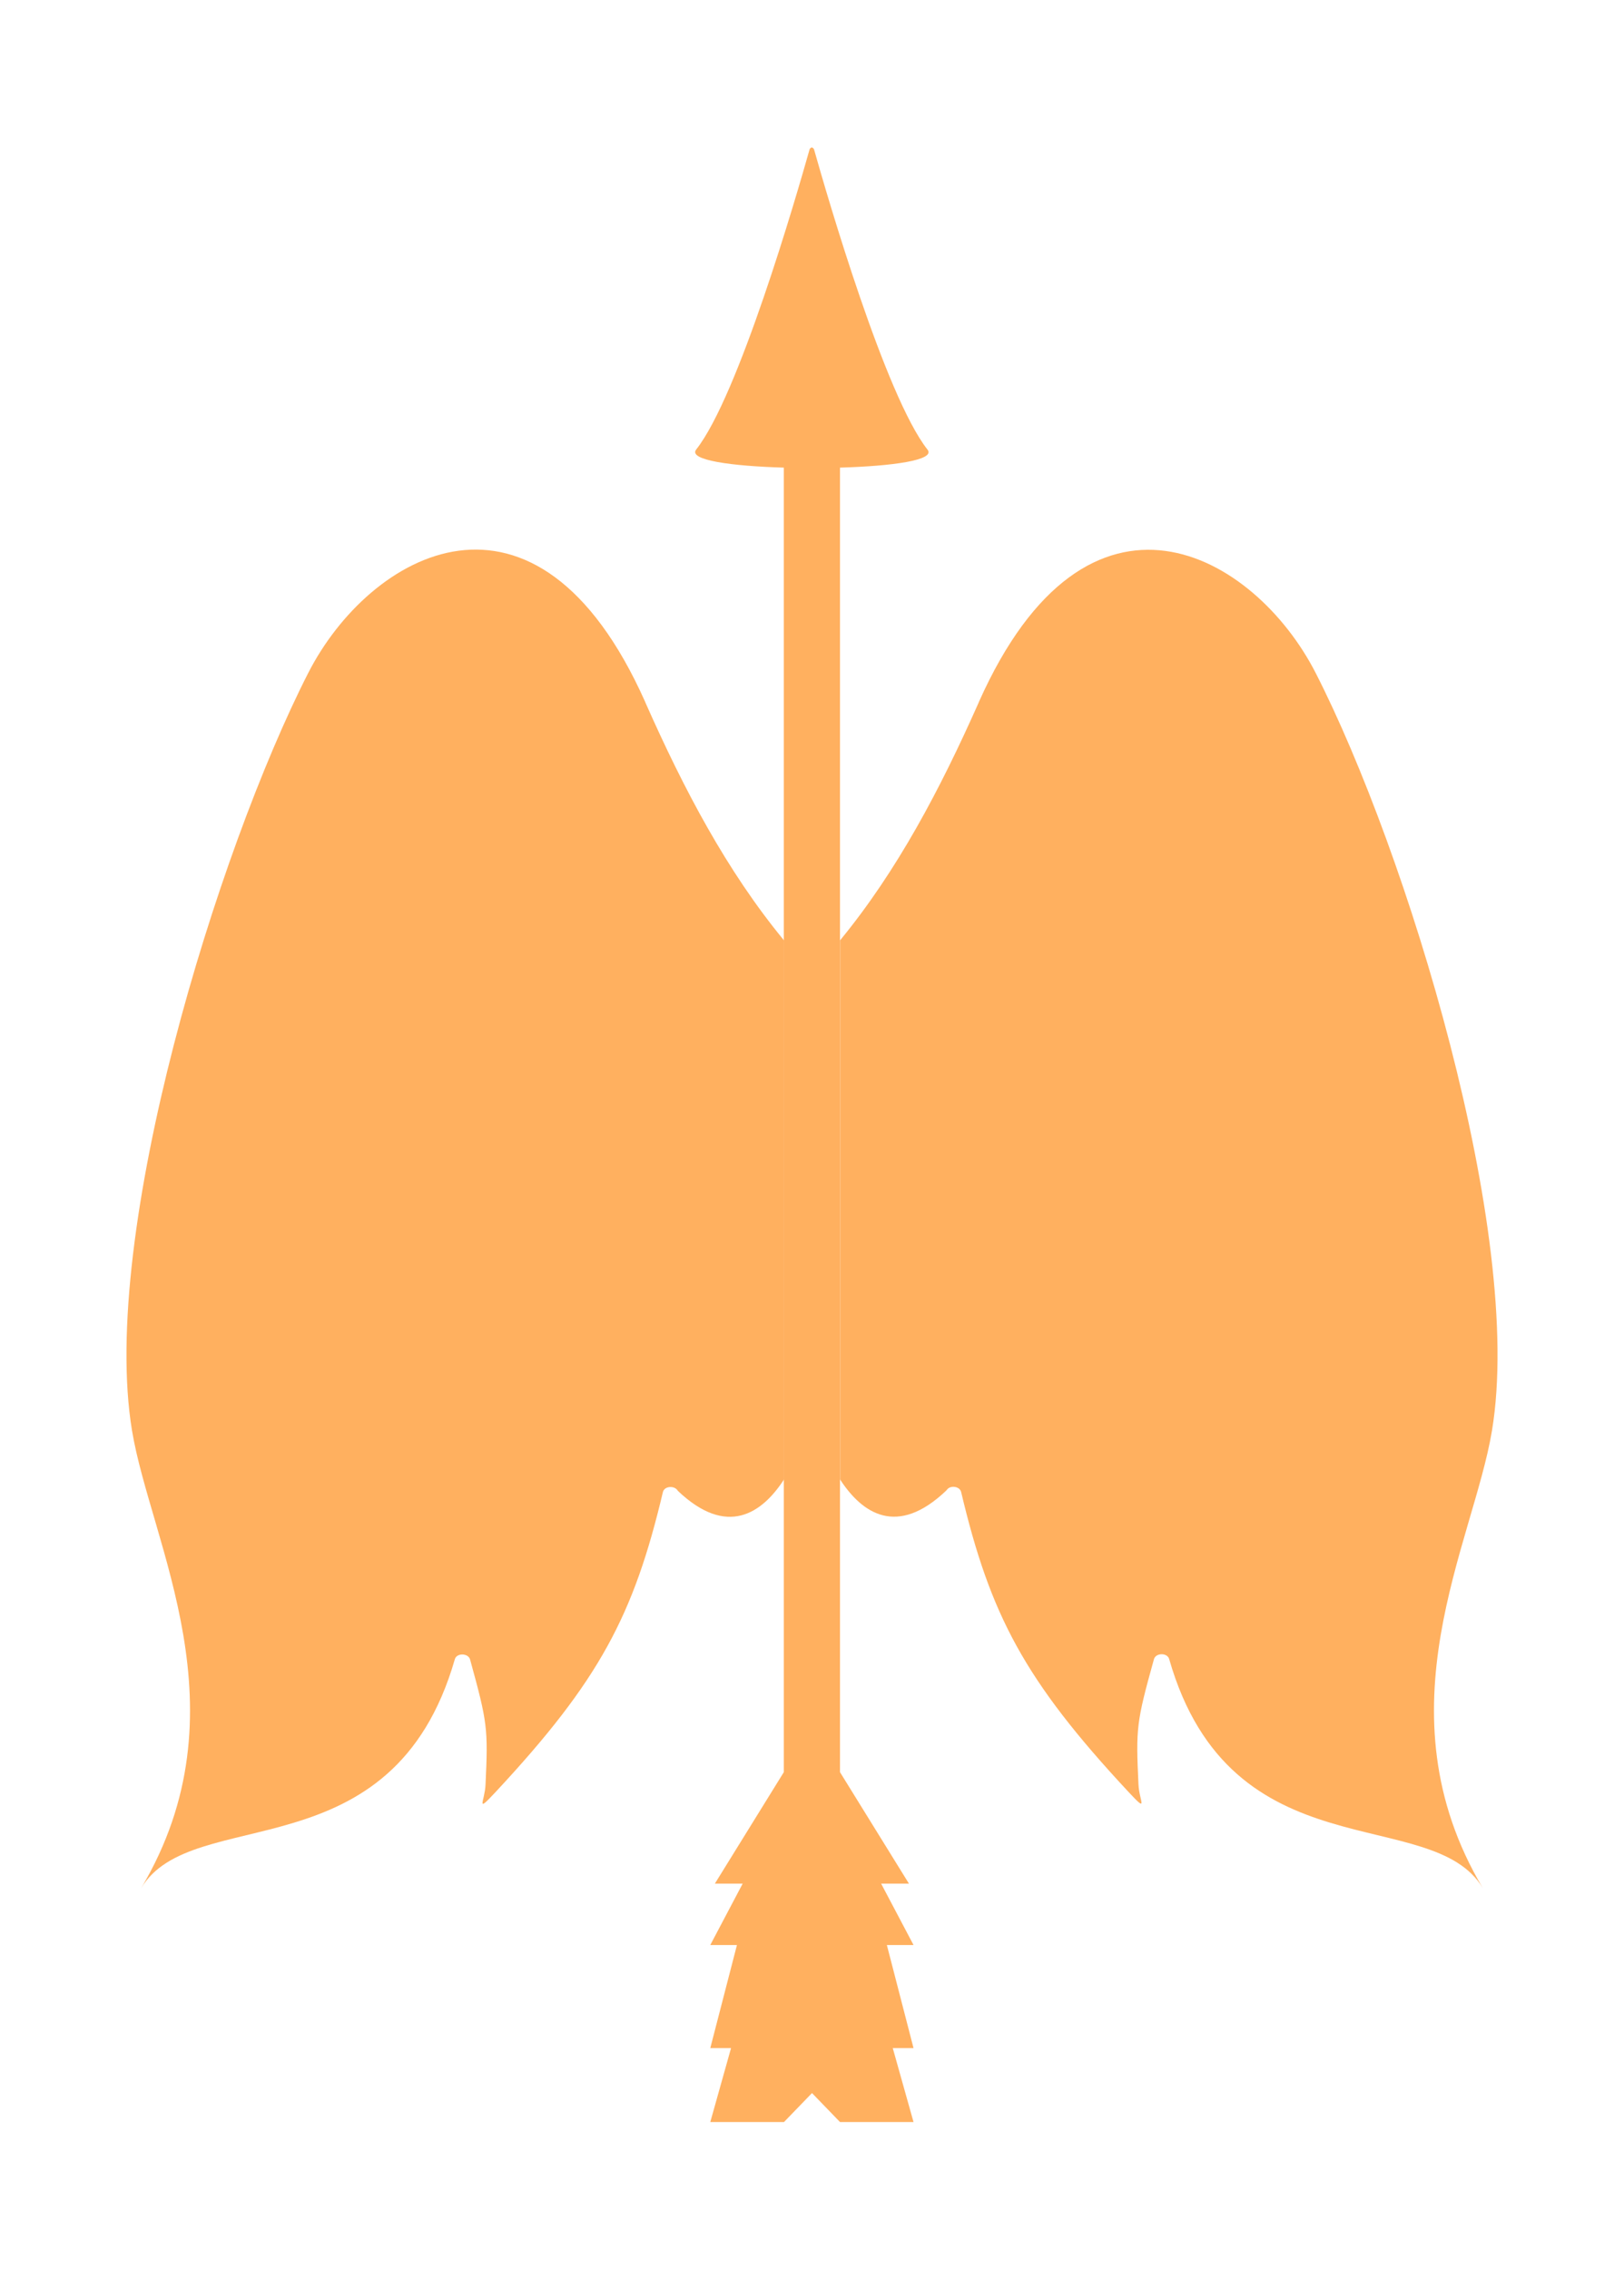
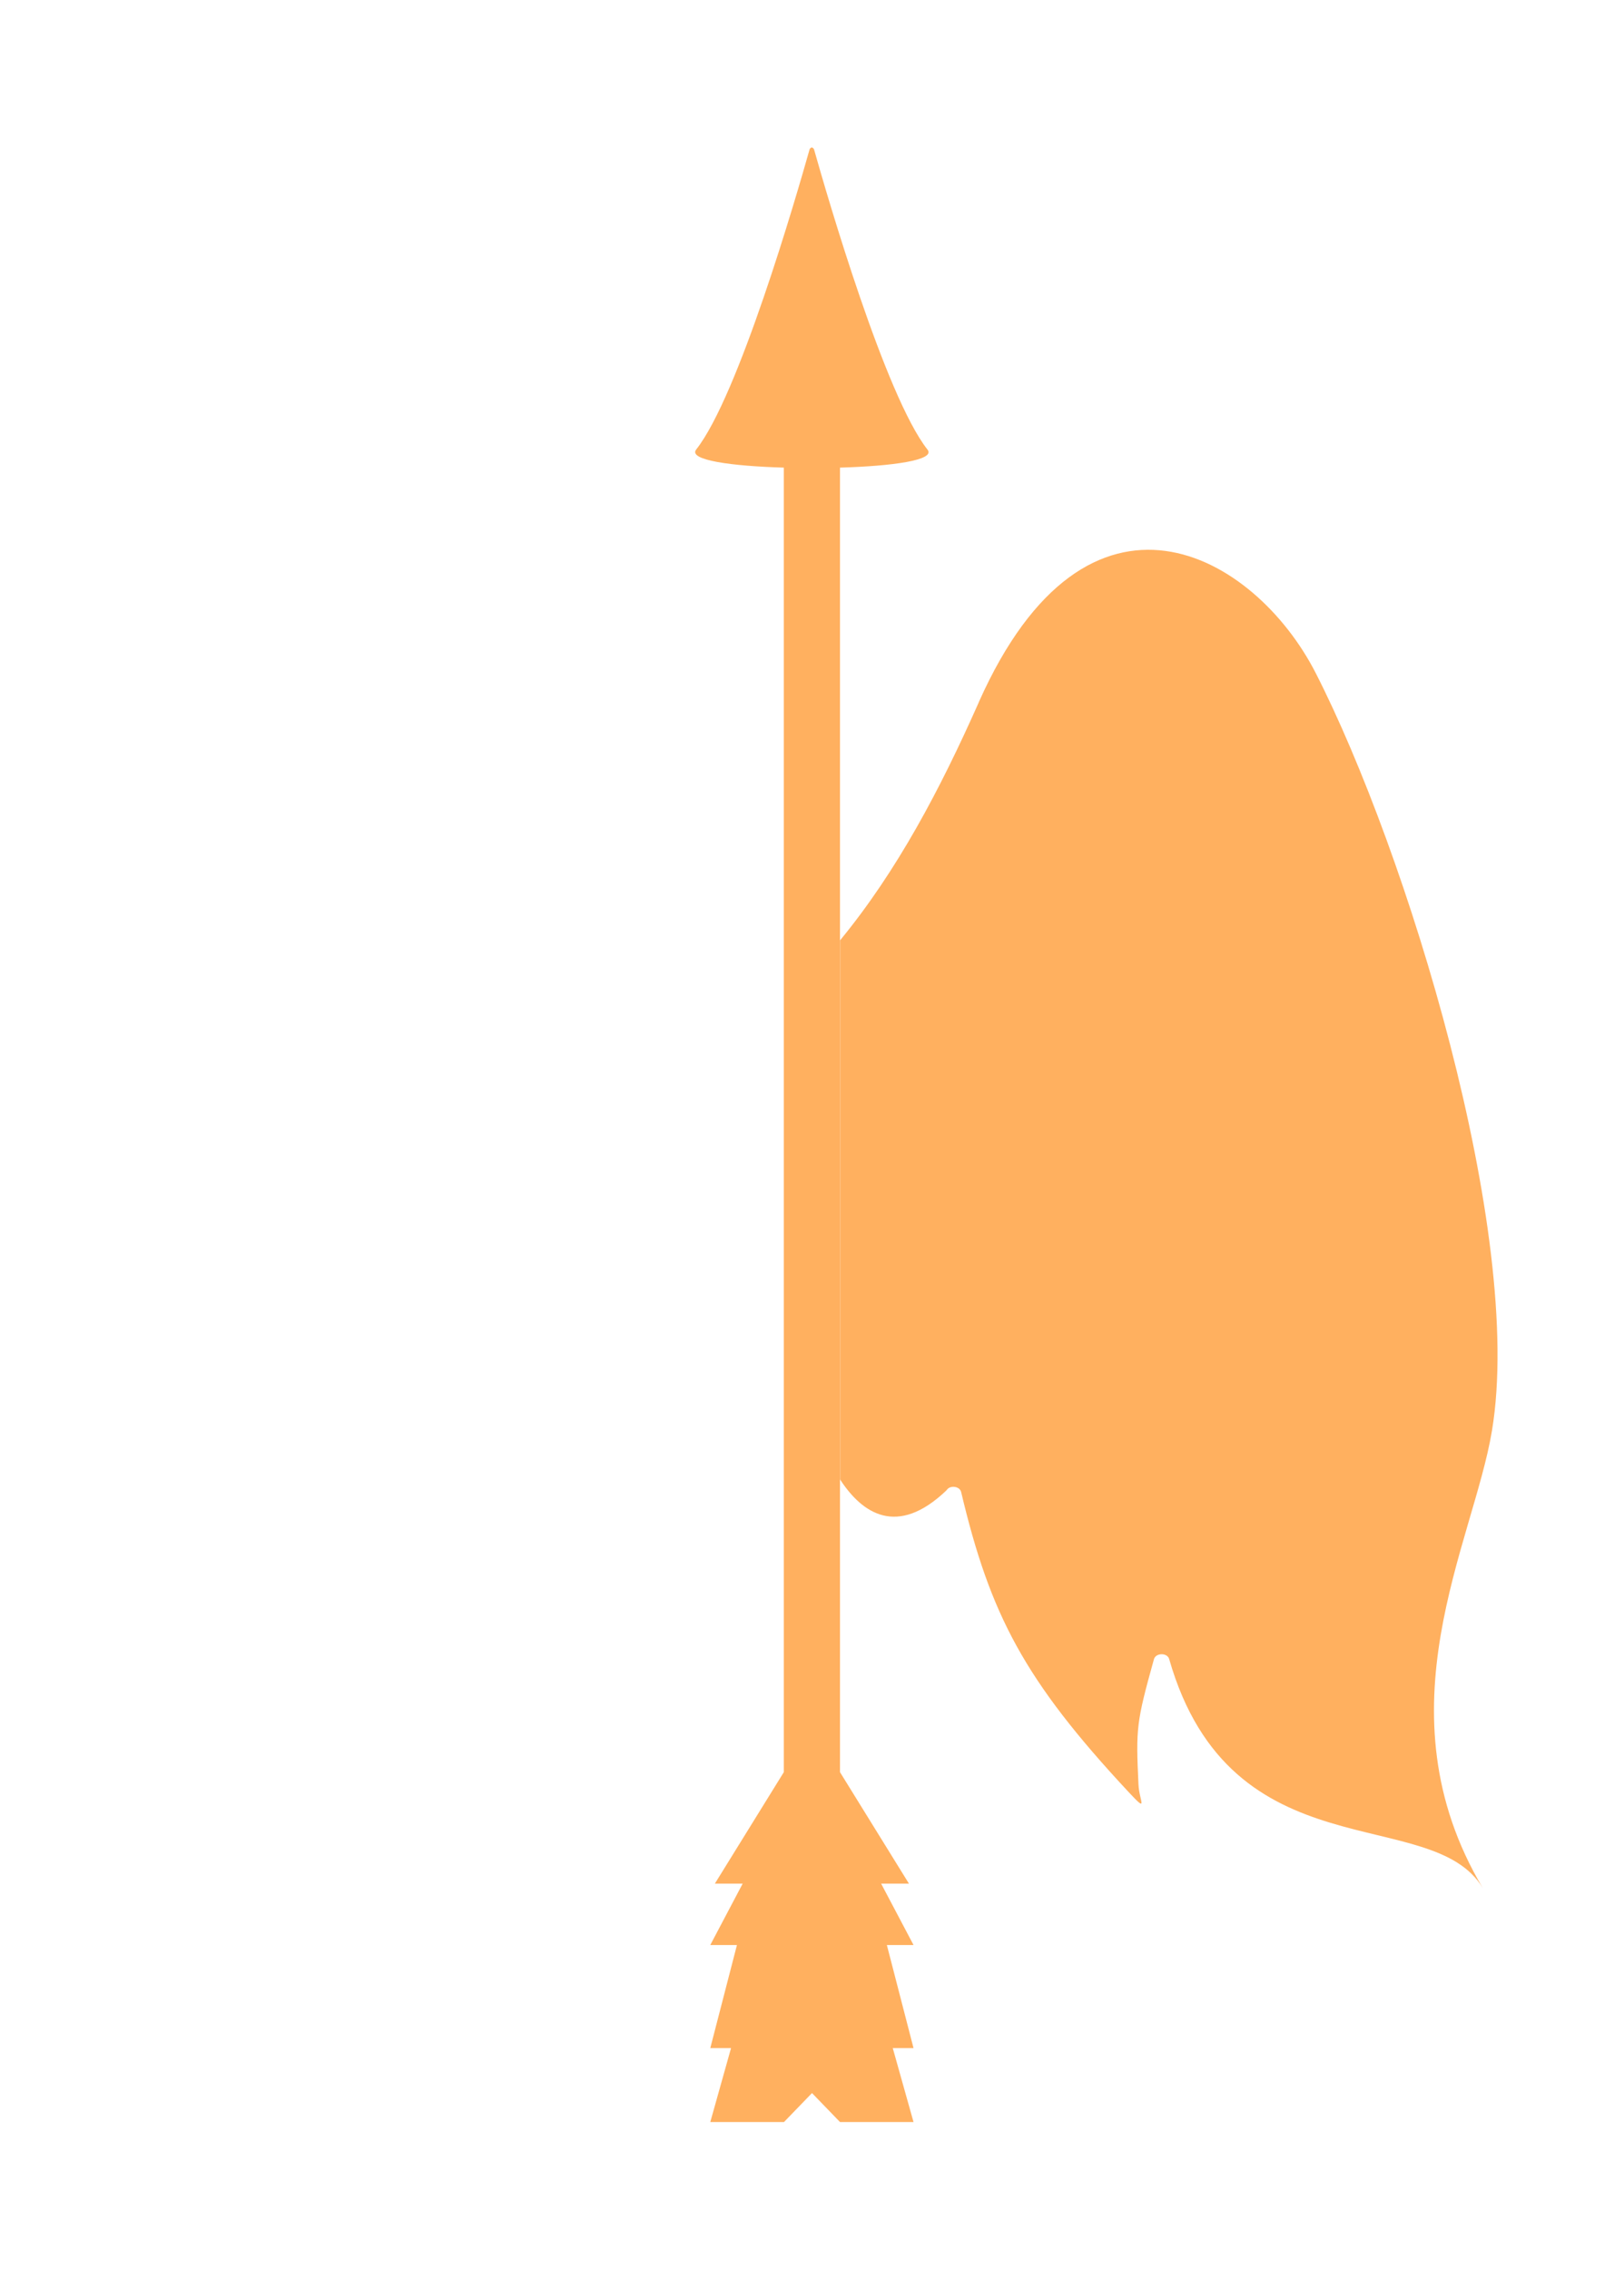
<svg xmlns="http://www.w3.org/2000/svg" version="1.1" id="Laag_1" x="0px" y="0px" viewBox="0 0 852.6 1191.1" style="enable-background:new 0 0 852.6 1191.1;" xml:space="preserve">
  <style type="text/css">
	.st0{fill:#FFB05F;}
</style>
  <g>
    <path class="st0" d="M441,245.4v248.1c0,0,0.1-0.1,0.1-0.2v283.2c0-0.1-0.1-0.1-0.1-0.2v153.7l36.2,58.5h-14.6l17,32.2h-14l14,54.1   h-10.9l10.9,38.8H441v0l-14.7-15.2l-14.7,15.2v0h-38.7l10.9-38.8h-10.9l14-54.1h-14l17-32.2h-14.6l36.2-58.5V245.4   c-27.3-0.8-50.4-3.9-46-9.5c22.2-28.1,52.5-132.6,59.5-157.4c0.2-0.6,0.6-1,1.2-1.1c0.5,0.1,1,0.5,1.2,1.1   c7,24.8,37.4,129.3,59.5,157.4C491.5,241.5,468.4,244.6,441,245.4z" />
    <path class="st0" d="M783.3,750.7c-9.8,59.3-60.4,146.8-4.8,240.2c-26.7-44.9-132.1-6.6-164.7-120.3c-1-3.4-7.1-3.3-8,0.2   c-9.2,33.1-9.5,36-8.1,65.7c0.4,8.7,5.6,15.5-5.4,3.7c-54.5-58.5-72.4-92.7-87.7-157.2c-0.7-2.8-4.7-3.5-6.8-1.9   c-0.4,0.3-0.7,0.7-1,1.1c-25.9,24.7-44.2,11.9-55.7-5.7V493.4c29.9-36.4,52.4-79,72.7-124.7c0-0.1,0.1-0.2,0.1-0.3   c57.3-128.4,144.8-78,176.9-15.1C738.4,446.5,800.4,647.4,783.3,750.7z" />
-     <path class="st0" d="M411.6,493.5v282.9c-11.5,17.7-29.9,30.6-55.8,5.9c-0.2-0.5-0.6-0.8-1-1.1c-2.2-1.6-6.2-0.9-6.8,1.9   c-15.3,64.5-33.2,98.7-87.7,157.2c-11,11.8-5.8,5-5.4-3.7c1.4-29.7,1-32.6-8.1-65.7c-0.9-3.4-7-3.6-8-0.2   C206.1,984.3,100.8,946,74.1,990.9c55.6-93.4,5-180.9-4.8-240.2c-17.1-103.3,44.9-304.2,92.5-397.5   c32.1-62.9,119.6-113.3,176.9,15.1c0,0.1,0.1,0.2,0.1,0.3C359.1,414.4,381.6,457.1,411.6,493.5z" />
  </g>
</svg>